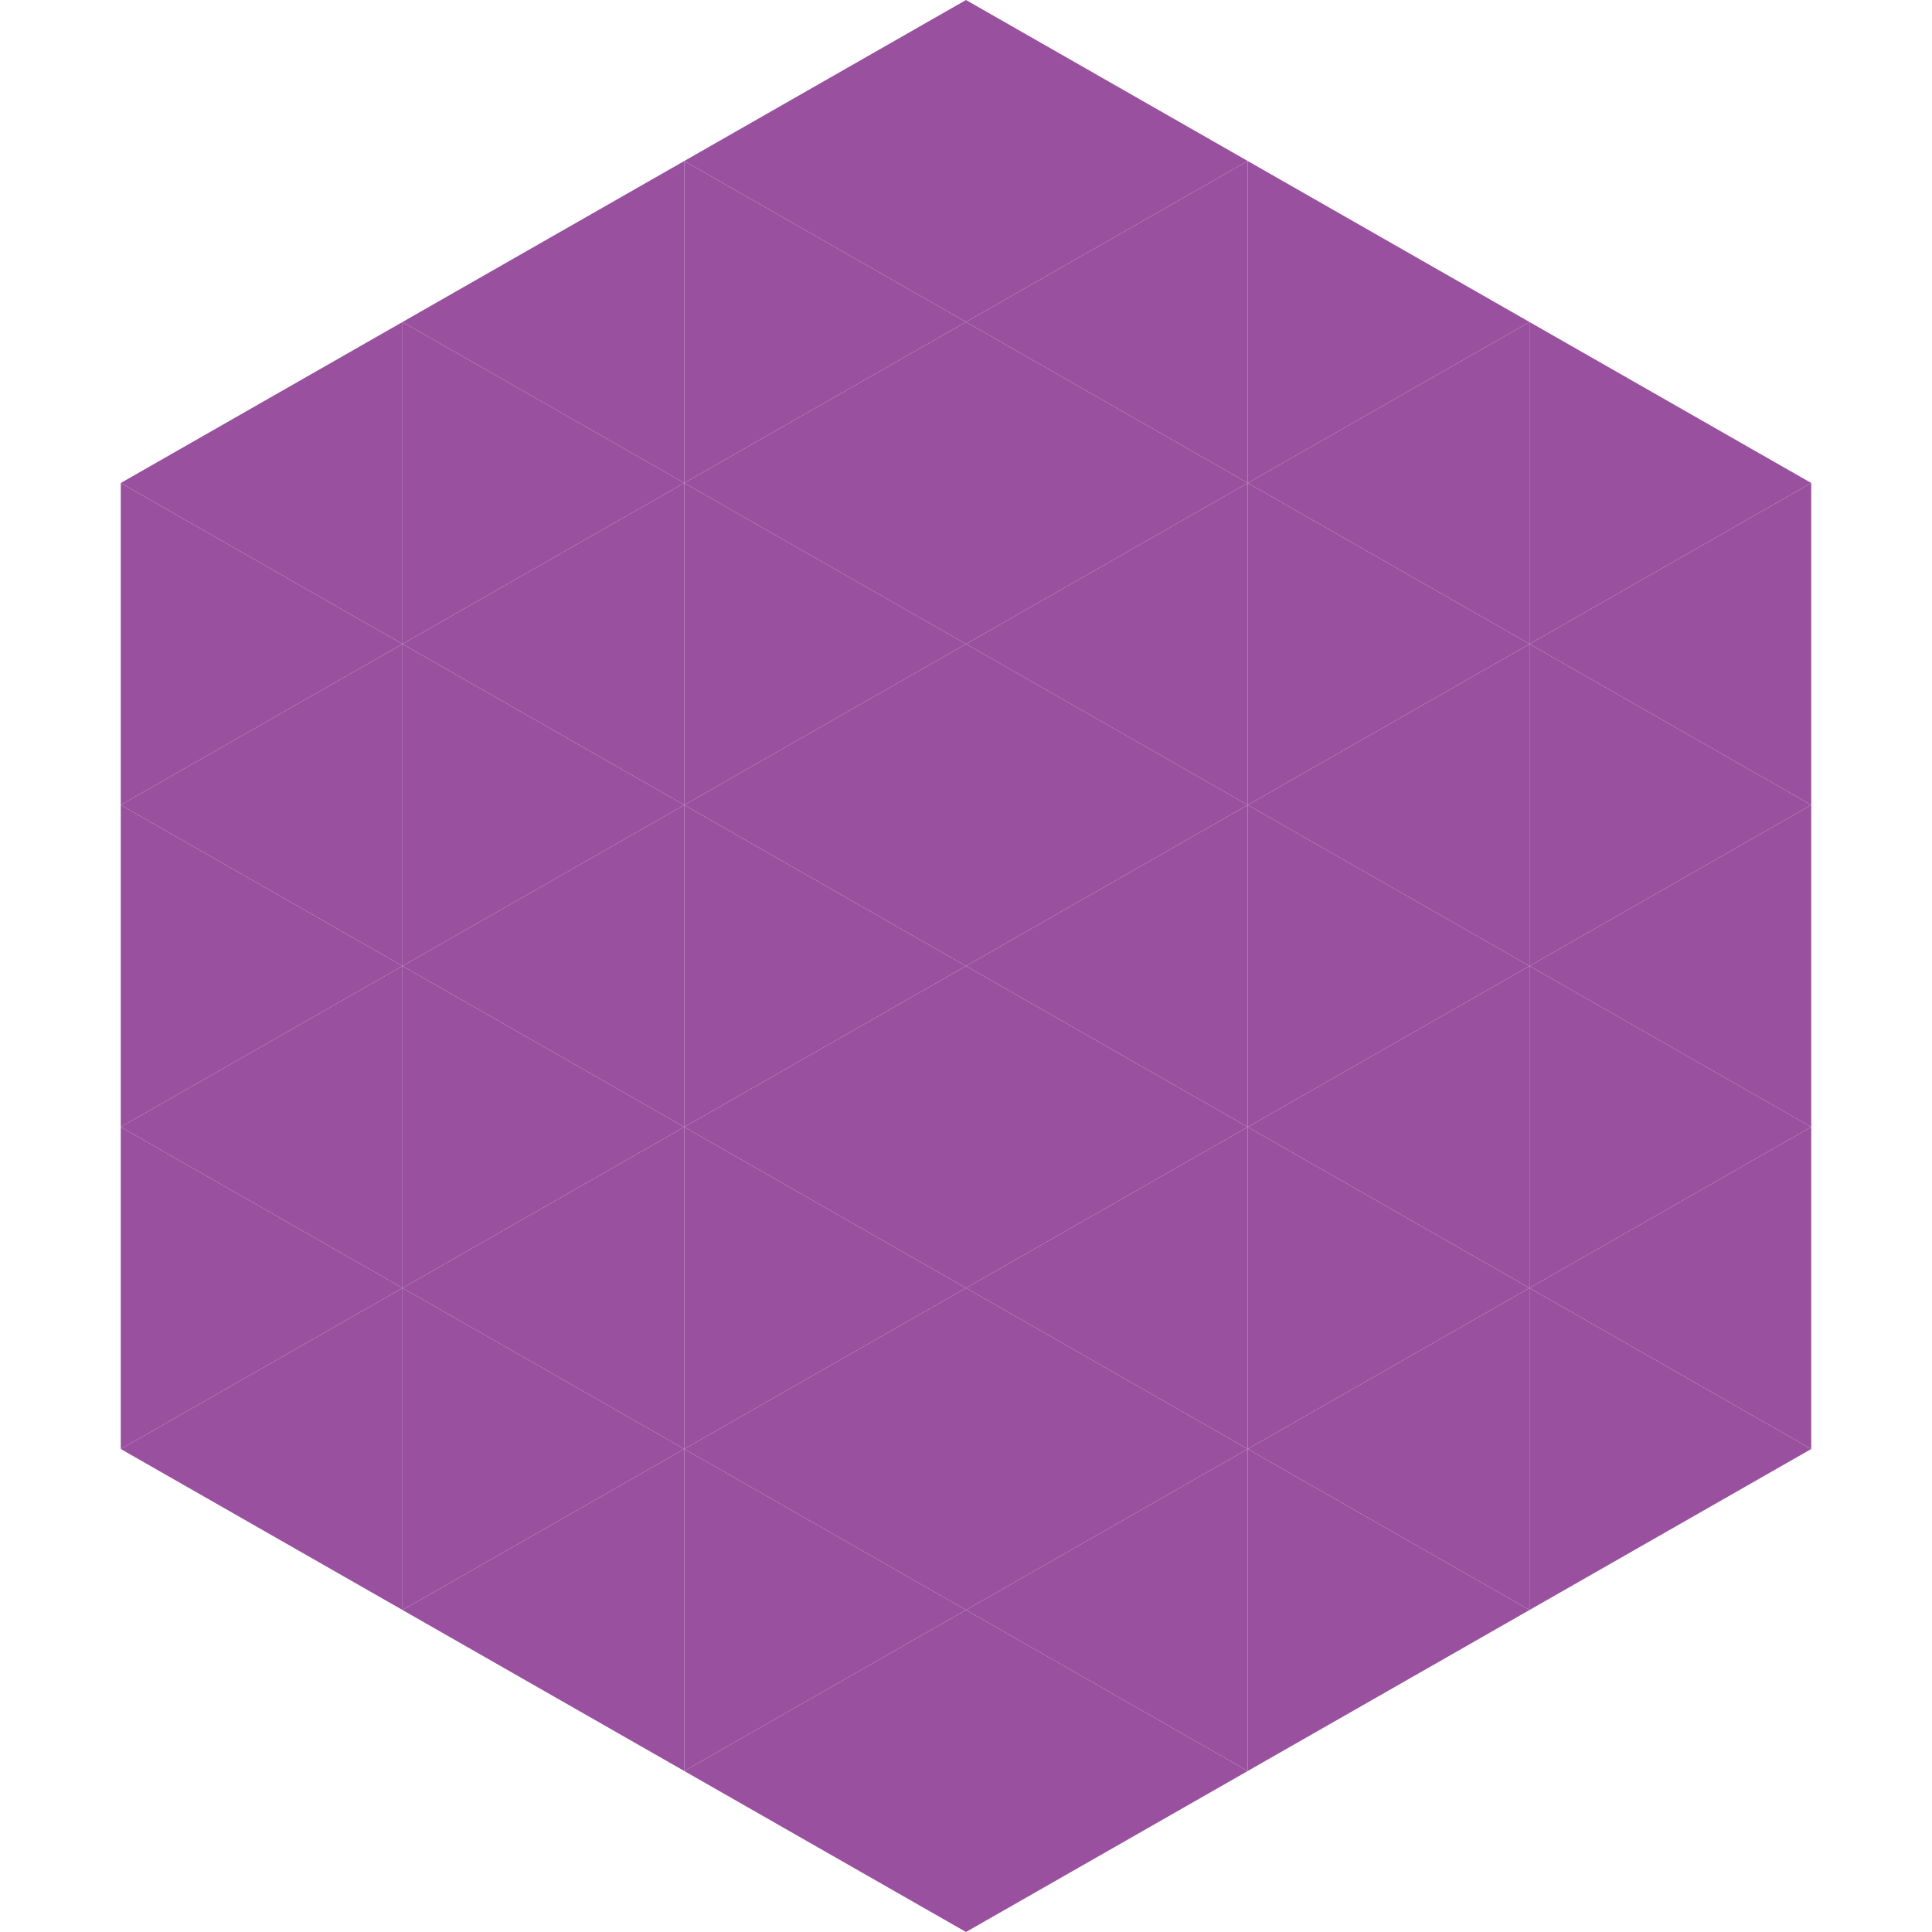
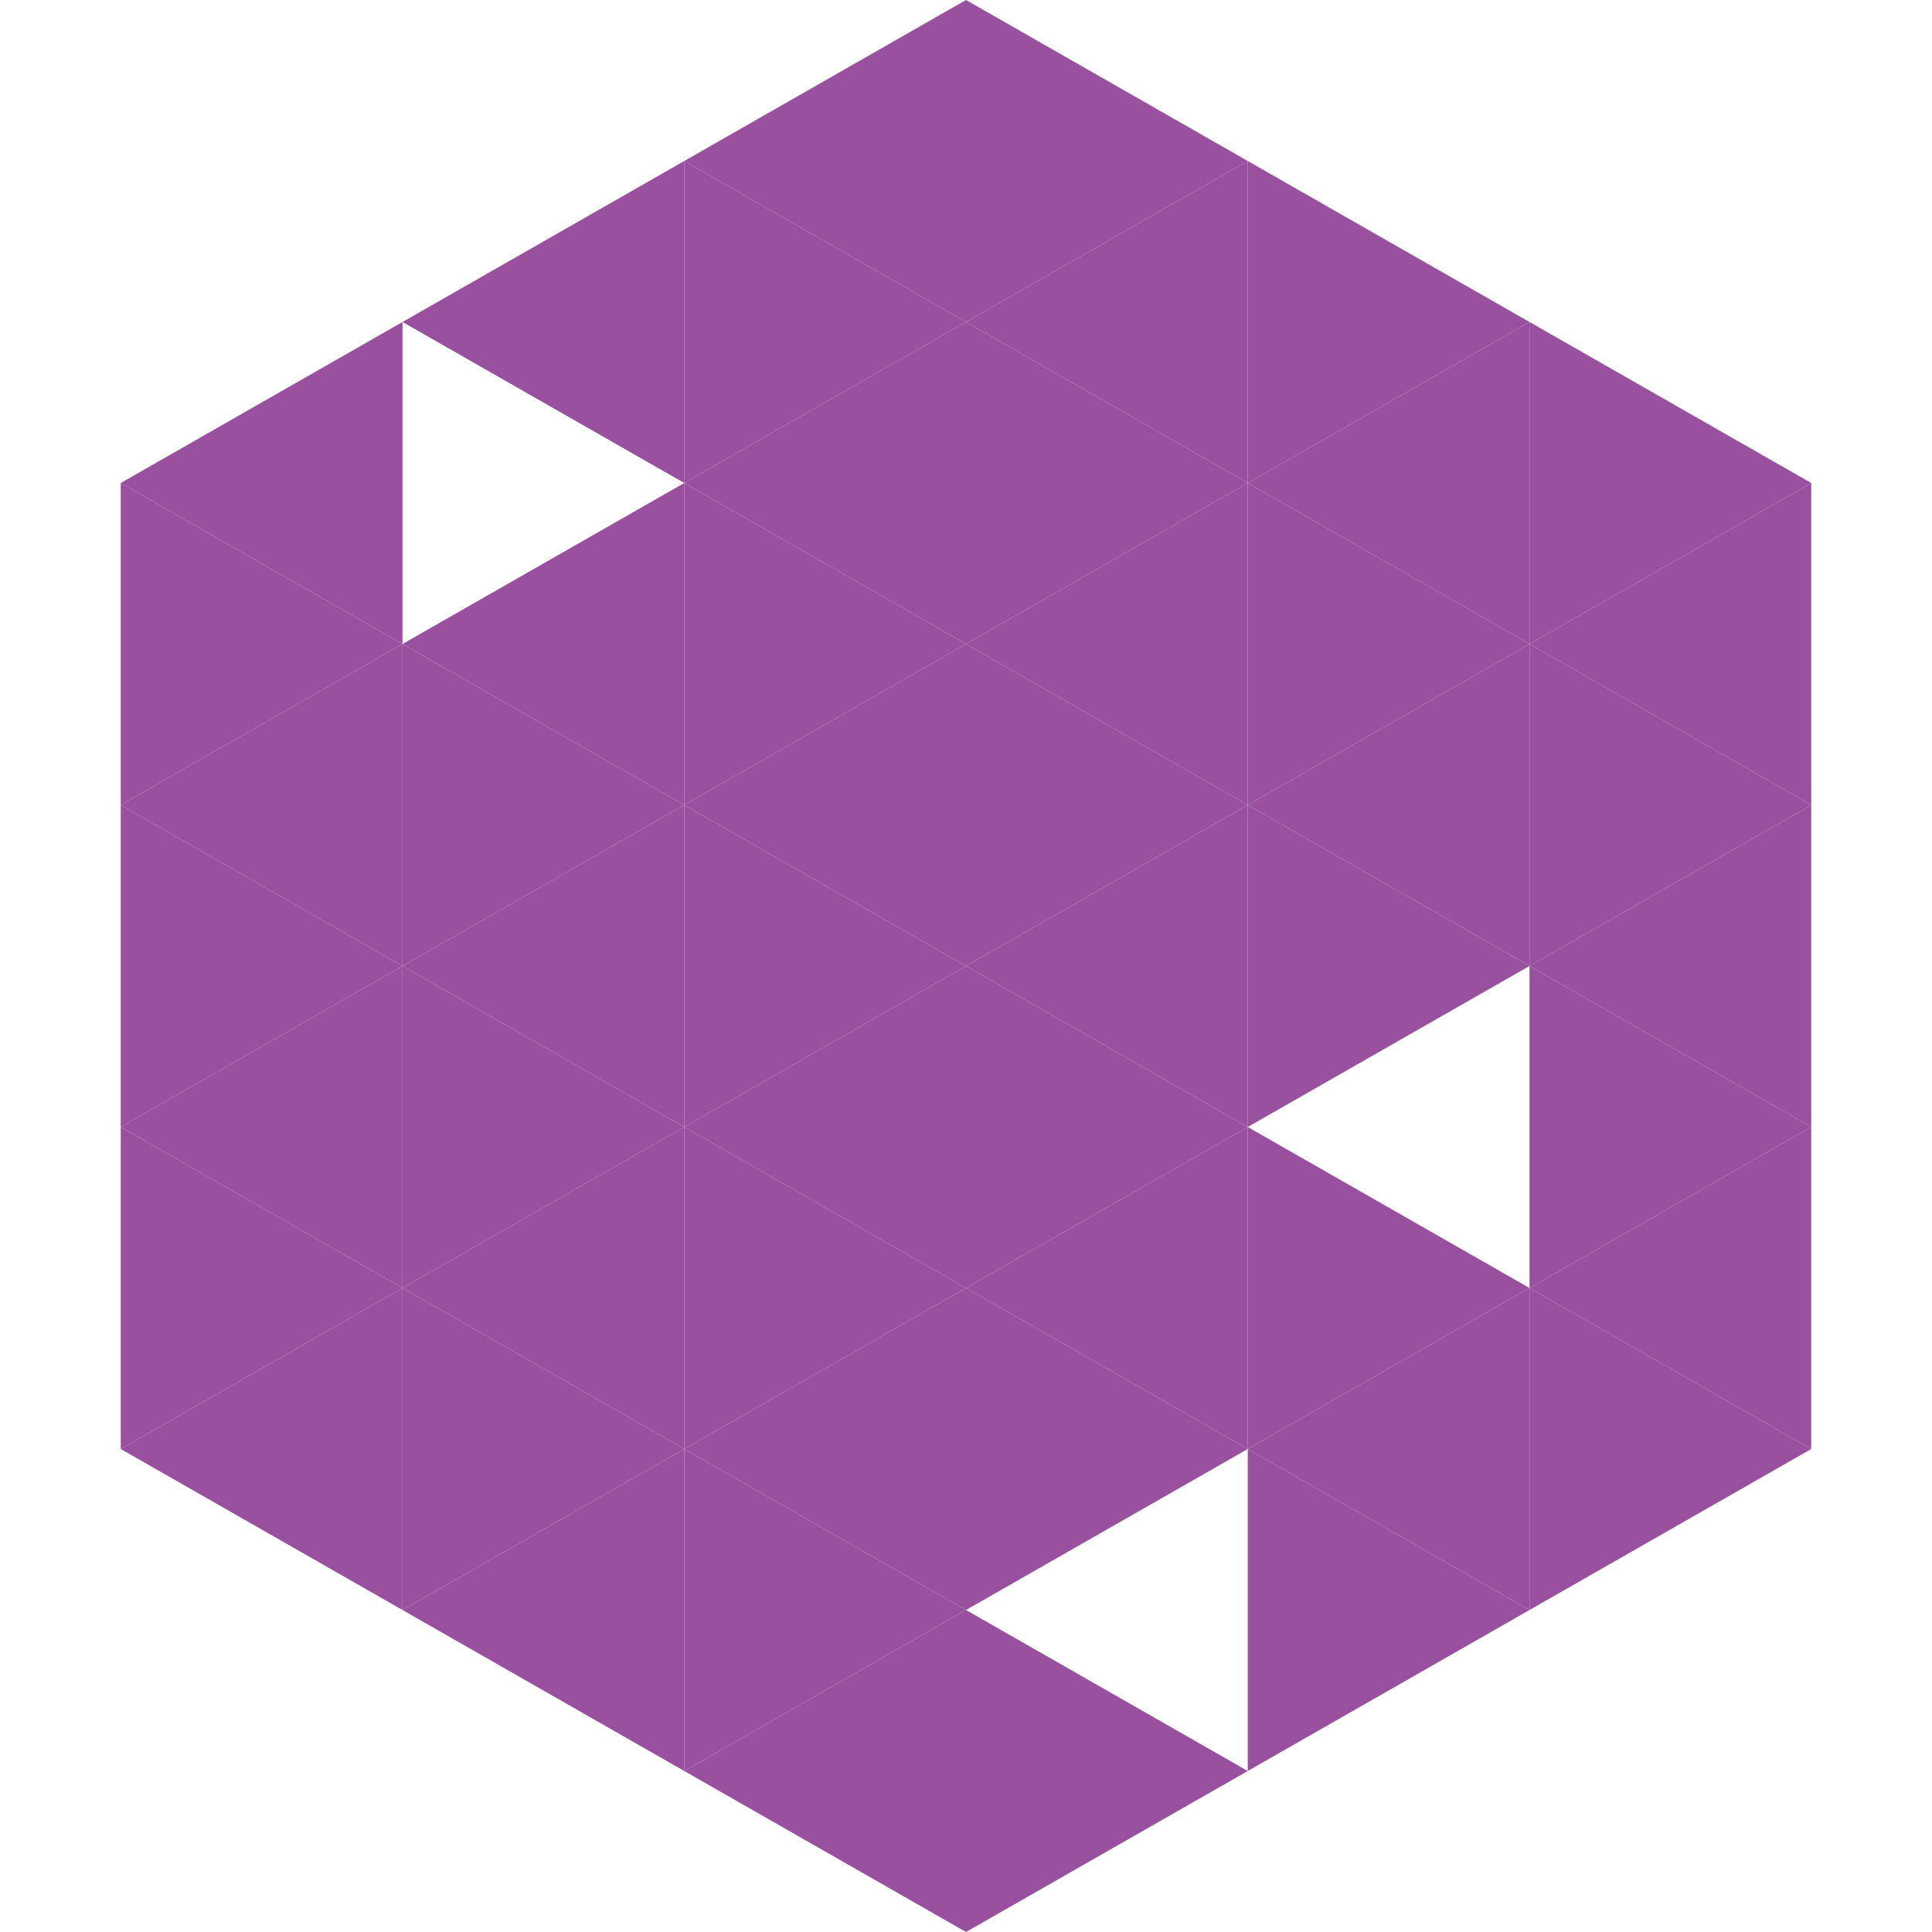
<svg xmlns="http://www.w3.org/2000/svg" width="240" height="240">
  <polygon points="50,40 15,60 50,80" style="fill:rgb(153,81,159)" />
  <polygon points="190,40 225,60 190,80" style="fill:rgb(153,81,159)" />
  <polygon points="15,60 50,80 15,100" style="fill:rgb(153,81,159)" />
  <polygon points="225,60 190,80 225,100" style="fill:rgb(153,81,159)" />
  <polygon points="50,80 15,100 50,120" style="fill:rgb(153,81,159)" />
  <polygon points="190,80 225,100 190,120" style="fill:rgb(153,81,159)" />
  <polygon points="15,100 50,120 15,140" style="fill:rgb(153,81,159)" />
  <polygon points="225,100 190,120 225,140" style="fill:rgb(153,81,159)" />
  <polygon points="50,120 15,140 50,160" style="fill:rgb(153,81,159)" />
  <polygon points="190,120 225,140 190,160" style="fill:rgb(153,81,159)" />
  <polygon points="15,140 50,160 15,180" style="fill:rgb(153,81,159)" />
  <polygon points="225,140 190,160 225,180" style="fill:rgb(153,81,159)" />
  <polygon points="50,160 15,180 50,200" style="fill:rgb(153,81,159)" />
  <polygon points="190,160 225,180 190,200" style="fill:rgb(153,81,159)" />
  <polygon points="15,180 50,200 15,220" style="fill:rgb(255,255,255); fill-opacity:0" />
  <polygon points="225,180 190,200 225,220" style="fill:rgb(255,255,255); fill-opacity:0" />
  <polygon points="50,0 85,20 50,40" style="fill:rgb(255,255,255); fill-opacity:0" />
  <polygon points="190,0 155,20 190,40" style="fill:rgb(255,255,255); fill-opacity:0" />
  <polygon points="85,20 50,40 85,60" style="fill:rgb(153,81,159)" />
  <polygon points="155,20 190,40 155,60" style="fill:rgb(153,81,159)" />
-   <polygon points="50,40 85,60 50,80" style="fill:rgb(153,81,159)" />
  <polygon points="190,40 155,60 190,80" style="fill:rgb(153,81,159)" />
  <polygon points="85,60 50,80 85,100" style="fill:rgb(153,81,159)" />
  <polygon points="155,60 190,80 155,100" style="fill:rgb(153,81,159)" />
  <polygon points="50,80 85,100 50,120" style="fill:rgb(153,81,159)" />
  <polygon points="190,80 155,100 190,120" style="fill:rgb(153,81,159)" />
  <polygon points="85,100 50,120 85,140" style="fill:rgb(153,81,159)" />
  <polygon points="155,100 190,120 155,140" style="fill:rgb(153,81,159)" />
  <polygon points="50,120 85,140 50,160" style="fill:rgb(153,81,159)" />
-   <polygon points="190,120 155,140 190,160" style="fill:rgb(153,81,159)" />
  <polygon points="85,140 50,160 85,180" style="fill:rgb(153,81,159)" />
  <polygon points="155,140 190,160 155,180" style="fill:rgb(153,81,159)" />
  <polygon points="50,160 85,180 50,200" style="fill:rgb(153,81,159)" />
  <polygon points="190,160 155,180 190,200" style="fill:rgb(153,81,159)" />
  <polygon points="85,180 50,200 85,220" style="fill:rgb(153,81,159)" />
  <polygon points="155,180 190,200 155,220" style="fill:rgb(153,81,159)" />
  <polygon points="120,0 85,20 120,40" style="fill:rgb(153,81,159)" />
  <polygon points="120,0 155,20 120,40" style="fill:rgb(153,81,159)" />
  <polygon points="85,20 120,40 85,60" style="fill:rgb(153,81,159)" />
  <polygon points="155,20 120,40 155,60" style="fill:rgb(153,81,159)" />
  <polygon points="120,40 85,60 120,80" style="fill:rgb(153,81,159)" />
  <polygon points="120,40 155,60 120,80" style="fill:rgb(153,81,159)" />
  <polygon points="85,60 120,80 85,100" style="fill:rgb(153,81,159)" />
  <polygon points="155,60 120,80 155,100" style="fill:rgb(153,81,159)" />
  <polygon points="120,80 85,100 120,120" style="fill:rgb(153,81,159)" />
  <polygon points="120,80 155,100 120,120" style="fill:rgb(153,81,159)" />
  <polygon points="85,100 120,120 85,140" style="fill:rgb(153,81,159)" />
  <polygon points="155,100 120,120 155,140" style="fill:rgb(153,81,159)" />
  <polygon points="120,120 85,140 120,160" style="fill:rgb(153,81,159)" />
  <polygon points="120,120 155,140 120,160" style="fill:rgb(153,81,159)" />
  <polygon points="85,140 120,160 85,180" style="fill:rgb(153,81,159)" />
  <polygon points="155,140 120,160 155,180" style="fill:rgb(153,81,159)" />
  <polygon points="120,160 85,180 120,200" style="fill:rgb(153,81,159)" />
  <polygon points="120,160 155,180 120,200" style="fill:rgb(153,81,159)" />
  <polygon points="85,180 120,200 85,220" style="fill:rgb(153,81,159)" />
-   <polygon points="155,180 120,200 155,220" style="fill:rgb(153,81,159)" />
  <polygon points="120,200 85,220 120,240" style="fill:rgb(153,81,159)" />
  <polygon points="120,200 155,220 120,240" style="fill:rgb(153,81,159)" />
-   <polygon points="85,220 120,240 85,260" style="fill:rgb(255,255,255); fill-opacity:0" />
-   <polygon points="155,220 120,240 155,260" style="fill:rgb(255,255,255); fill-opacity:0" />
</svg>